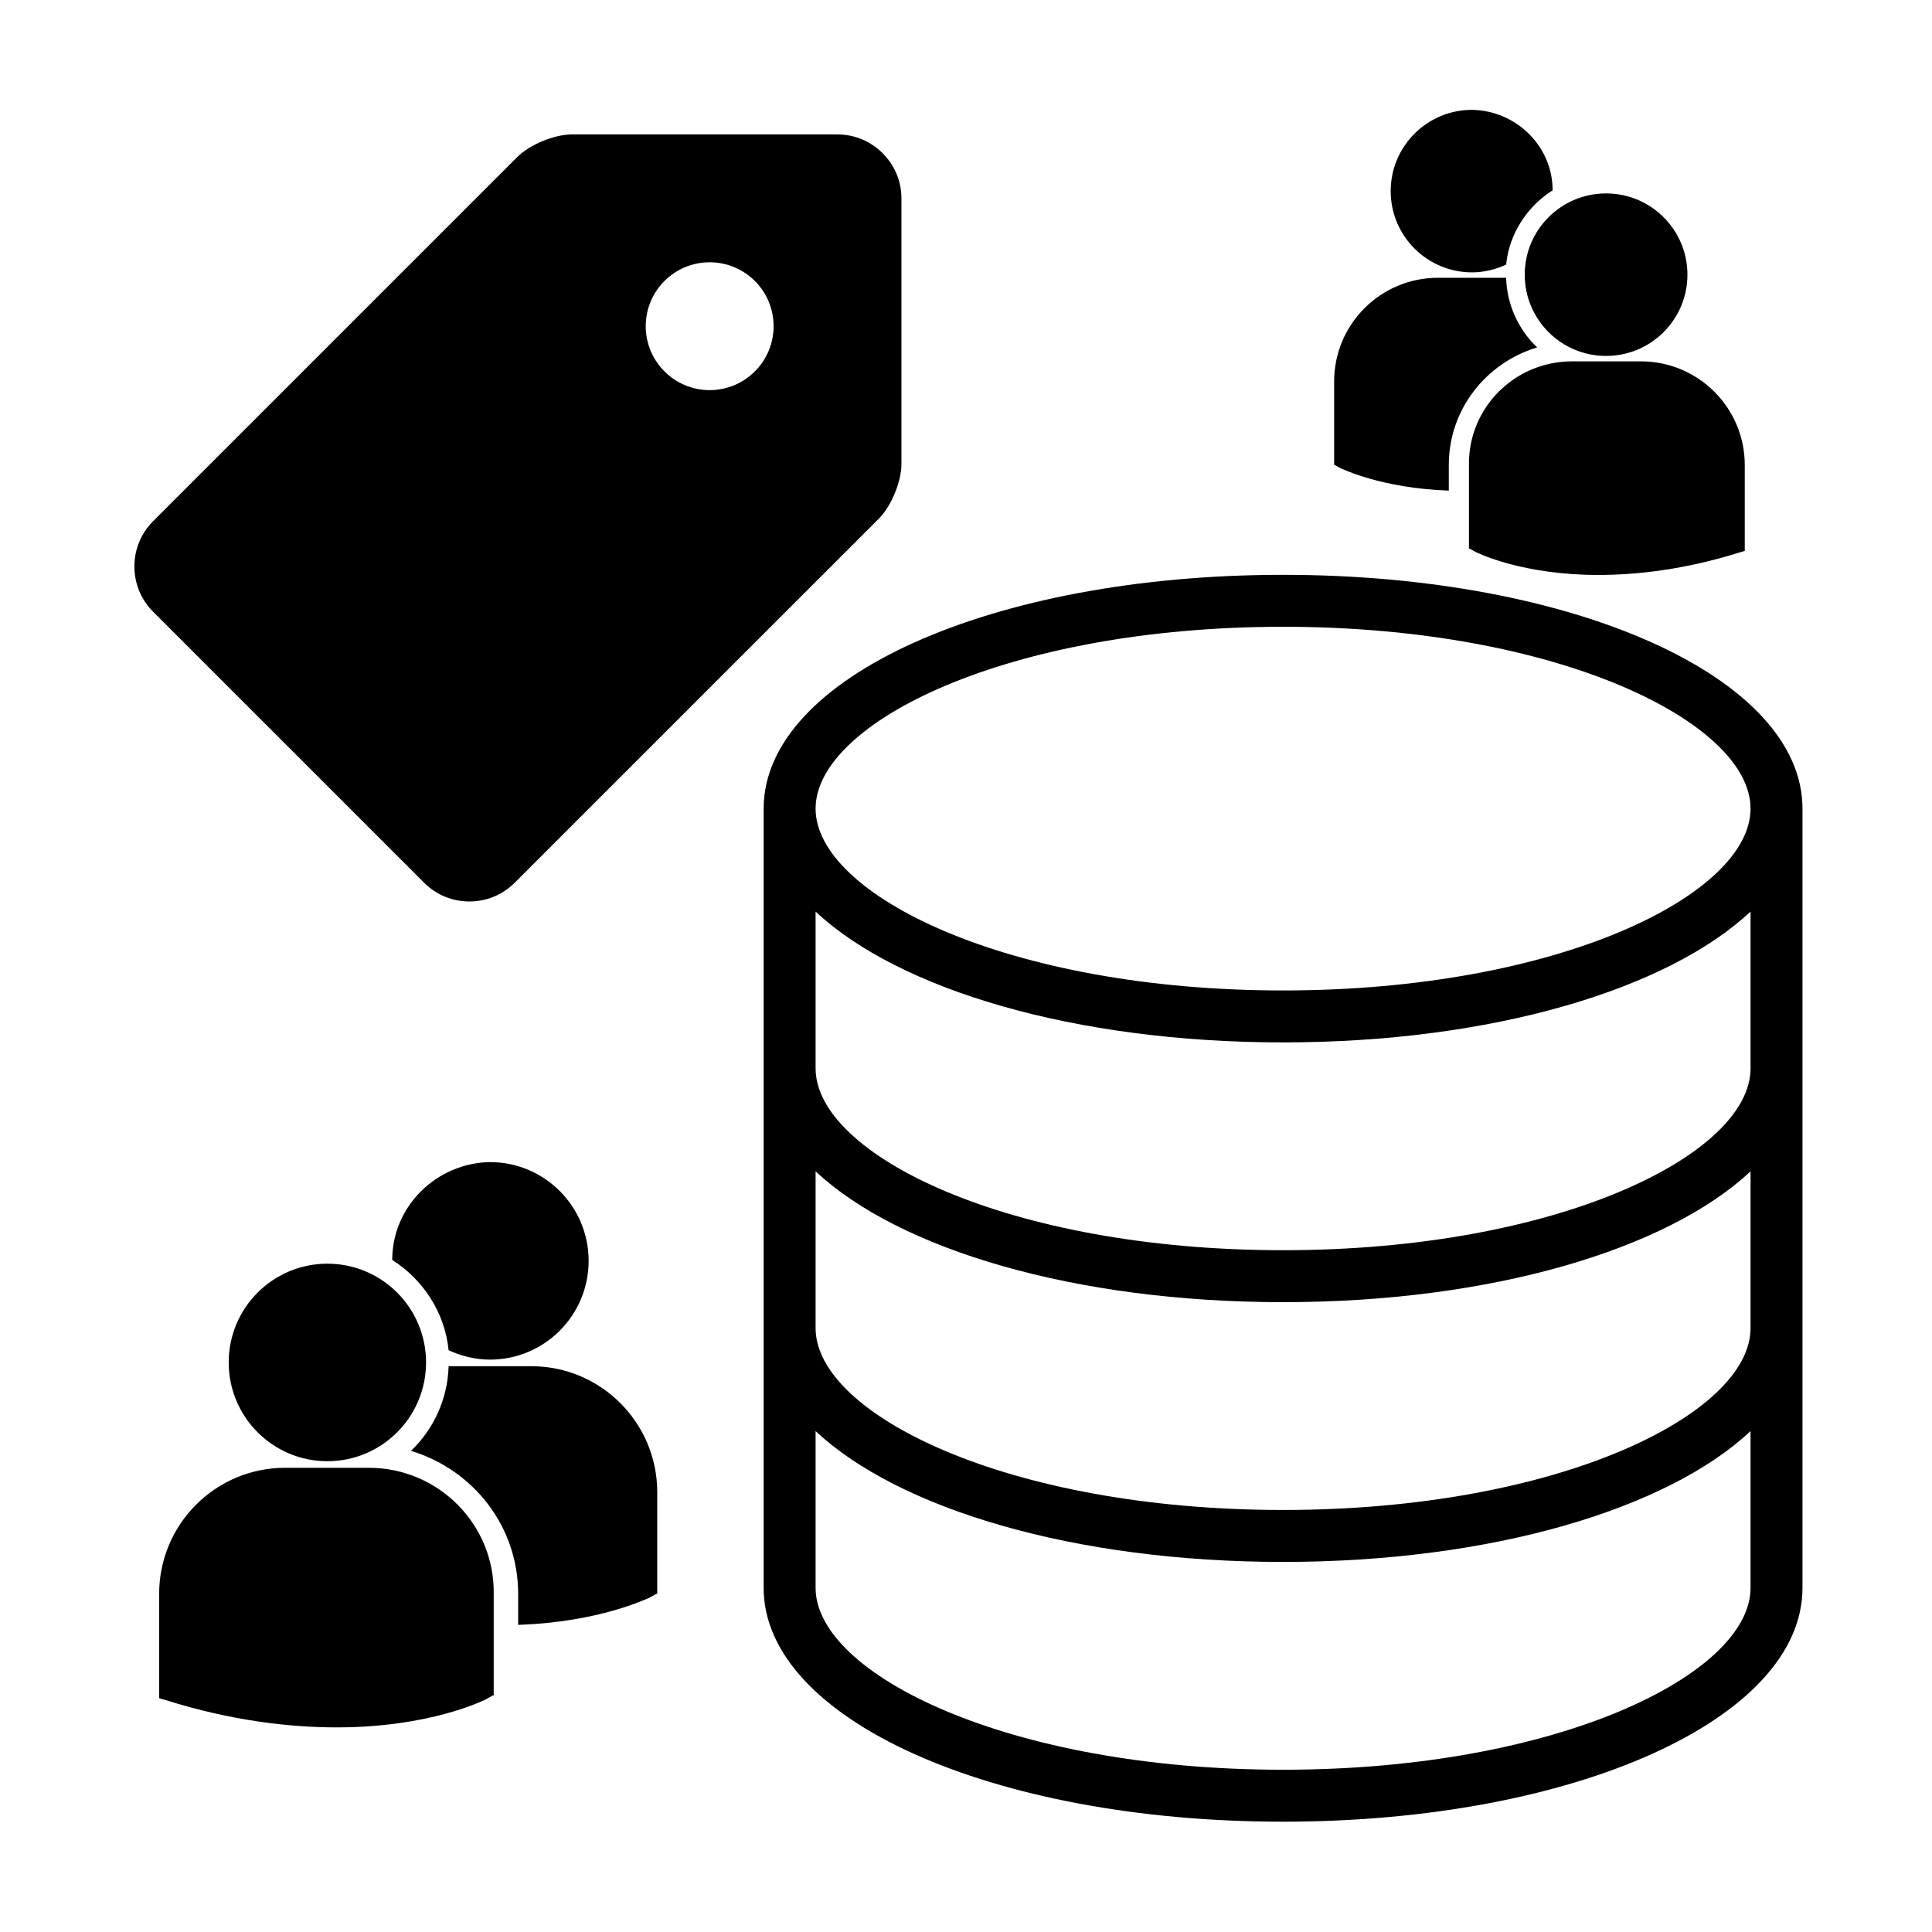
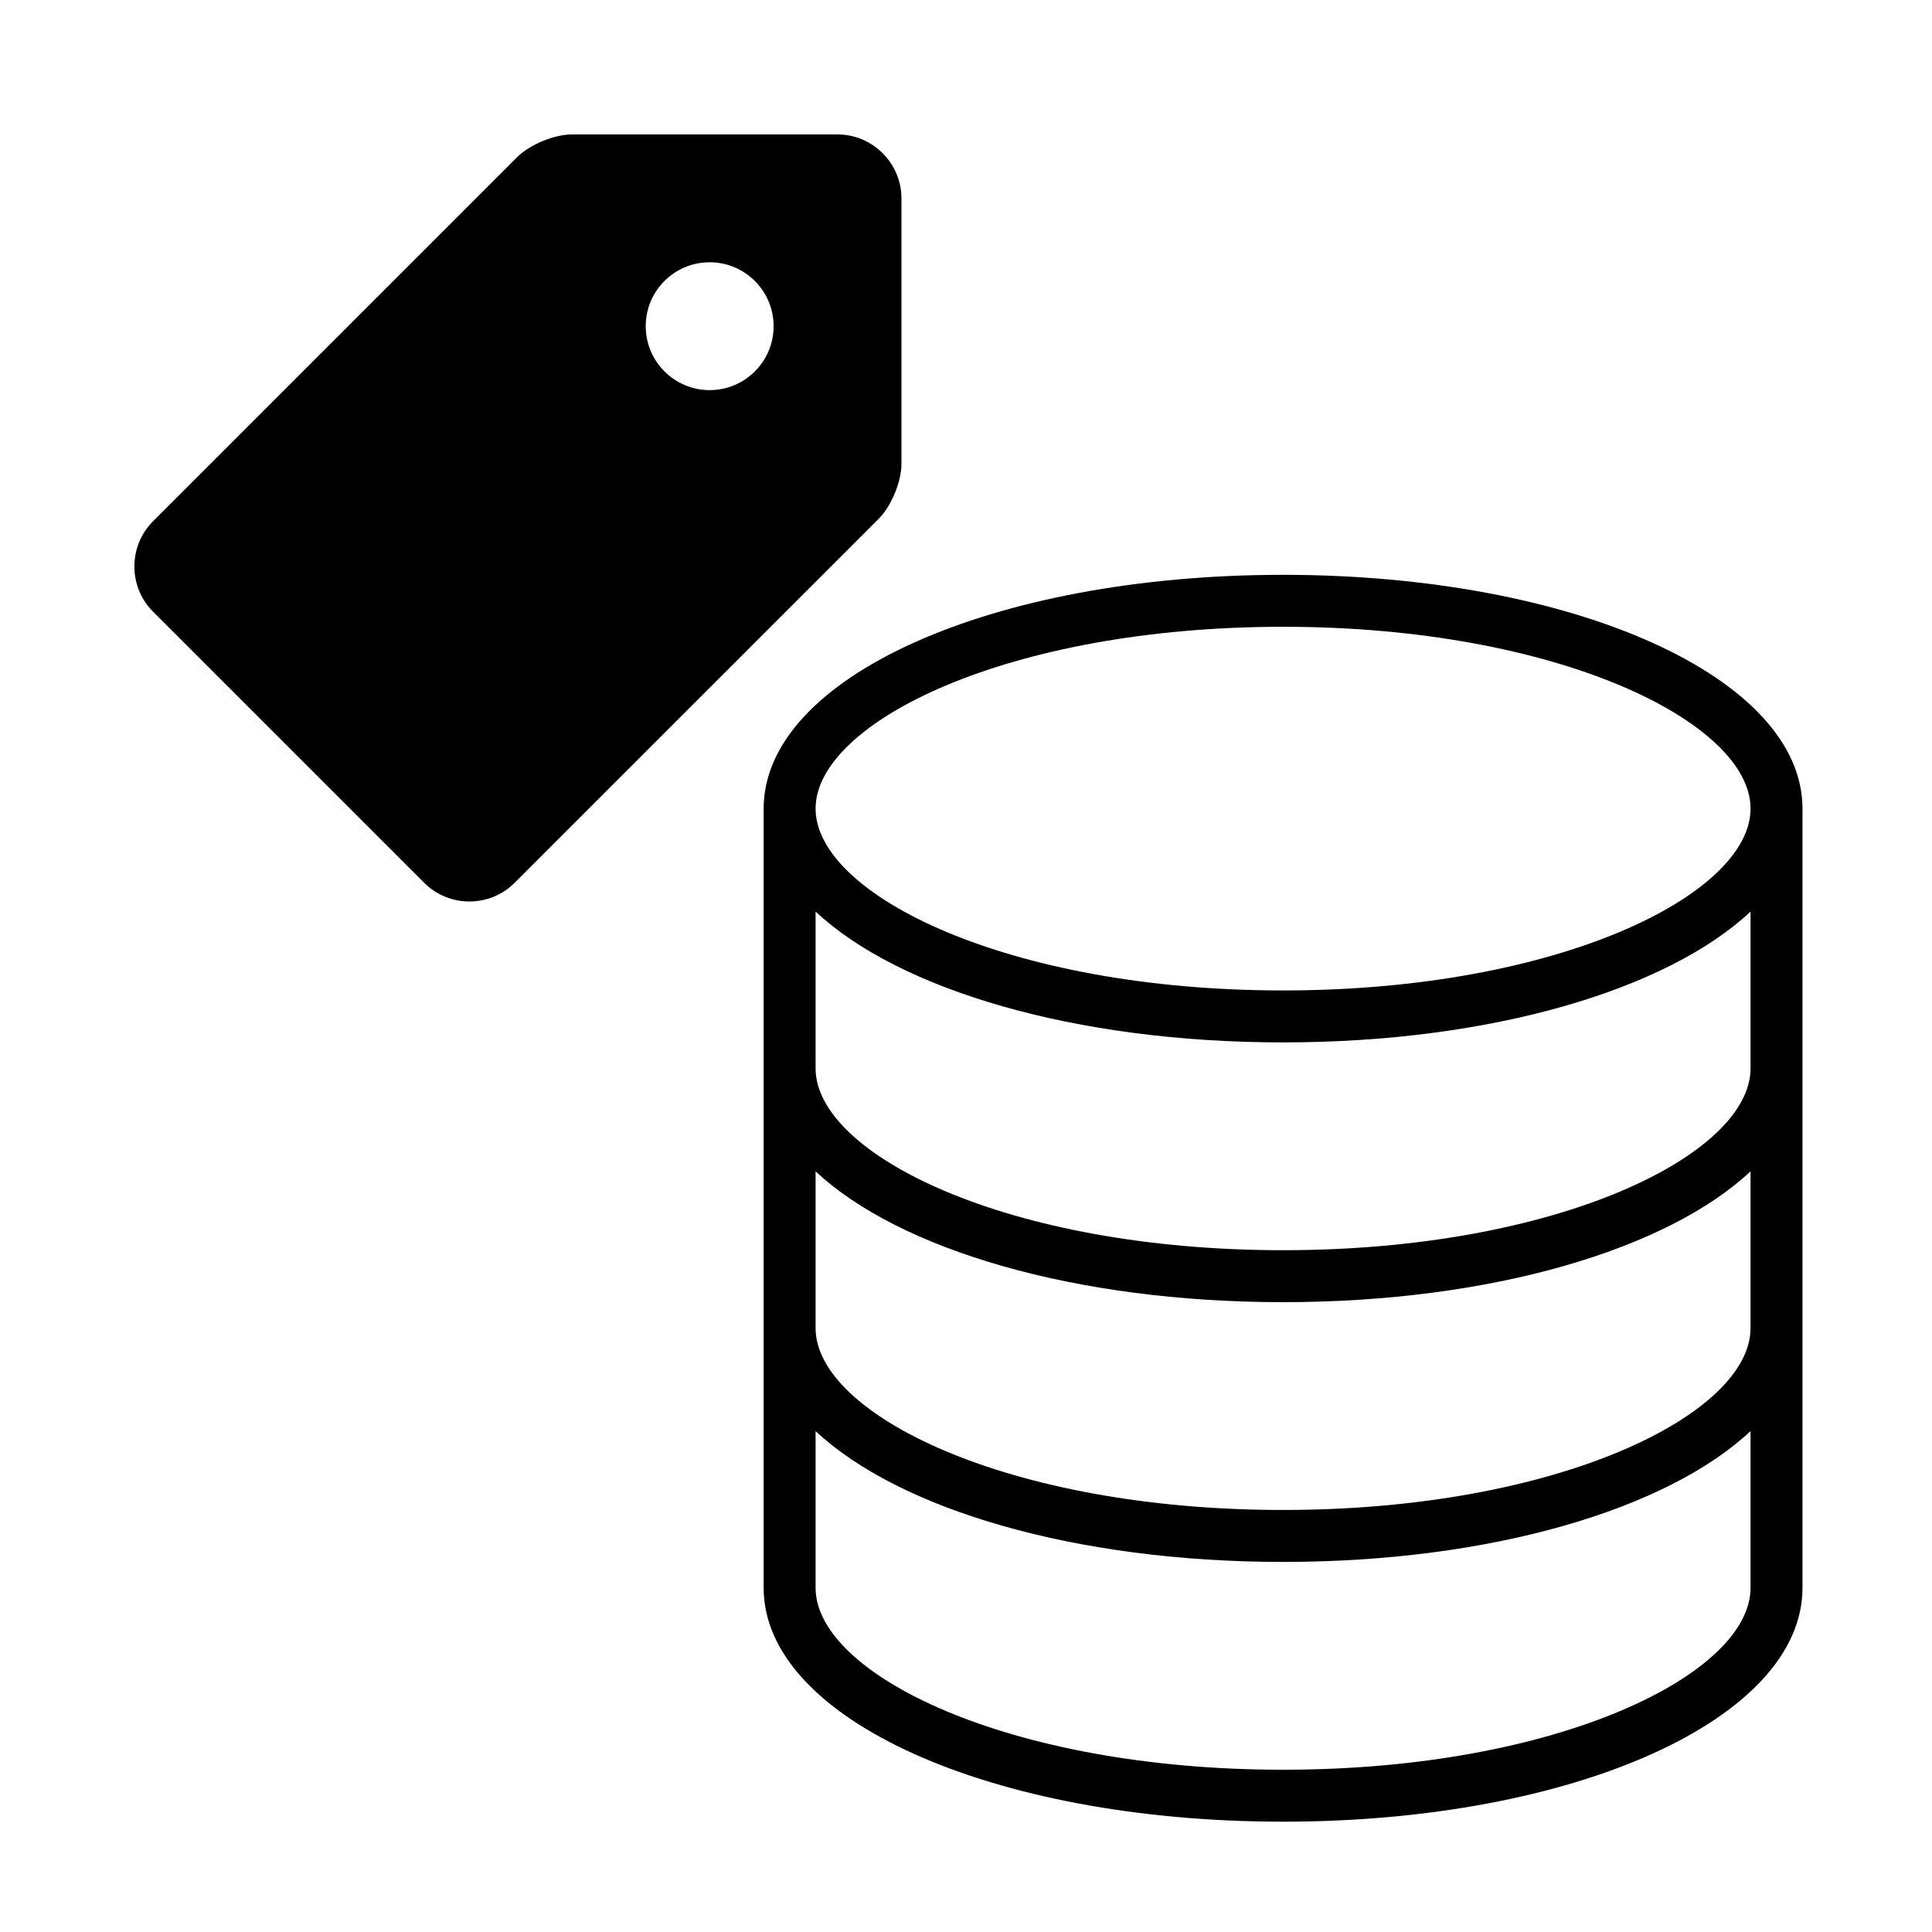
<svg xmlns="http://www.w3.org/2000/svg" width="1080" zoomAndPan="magnify" viewBox="0 0 810 810" height="1080" preserveAspectRatio="xMidYMid meet" version="1.0">
  <defs>
    <clipPath id="12be488df3">
      <path d="M 320.059 241 L 755.809 241 L 755.809 763.75 L 320.059 763.75 Z M 320.059 241 " clip-rule="nonzero" />
    </clipPath>
    <clipPath id="11fb2a32ce">
      <path d="M 66.516 487.215 L 275.766 487.215 L 275.766 724.215 L 66.516 724.215 Z M 66.516 487.215 " clip-rule="nonzero" />
    </clipPath>
    <clipPath id="b7f41e3fc1">
      <path d="M 559.418 46.051 L 731.918 46.051 L 731.918 241.051 L 559.418 241.051 Z M 559.418 46.051 " clip-rule="nonzero" />
    </clipPath>
    <clipPath id="988f18af66">
-       <path d="M 0.418 0.051 L 172.672 0.051 L 172.672 195.051 L 0.418 195.051 Z M 0.418 0.051 " clip-rule="nonzero" />
-     </clipPath>
+       </clipPath>
    <clipPath id="aebe1ee058">
-       <rect x="0" width="173" y="0" height="196" />
-     </clipPath>
+       </clipPath>
    <clipPath id="54309f88b9">
      <path d="M 56 56.363 L 377.934 56.363 L 377.934 378 L 56 378 Z M 56 56.363 " clip-rule="nonzero" />
    </clipPath>
  </defs>
  <g clip-path="url(#12be488df3)">
    <path fill="#000000" d="M 537.934 241 C 415.832 241 320.164 284.059 320.164 339.016 L 320.164 665.734 C 320.164 720.688 415.832 763.75 537.934 763.75 C 660.035 763.75 755.699 720.688 755.699 665.734 L 755.699 339.016 C 755.699 284.059 660.035 241 537.934 241 Z M 733.922 556.828 C 733.922 592.875 653.438 633.062 537.934 633.062 C 422.43 633.062 341.941 592.875 341.941 556.828 L 341.941 491.09 C 376.852 523.805 450.5 545.938 537.934 545.938 C 625.367 545.938 699.016 523.805 733.922 491.09 Z M 733.922 447.922 C 733.922 483.969 653.438 524.156 537.934 524.156 C 422.43 524.156 341.941 483.969 341.941 447.922 L 341.941 382.184 C 376.852 414.898 450.5 437.031 537.934 437.031 C 625.367 437.031 699.016 414.898 733.922 382.184 Z M 537.934 262.781 C 653.438 262.781 733.922 302.965 733.922 339.016 C 733.922 375.062 653.438 415.25 537.934 415.25 C 422.43 415.25 341.941 375.062 341.941 339.016 C 341.941 302.965 422.43 262.781 537.934 262.781 Z M 537.934 741.969 C 422.43 741.969 341.941 701.781 341.941 665.734 L 341.941 599.996 C 376.852 632.711 450.5 654.844 537.934 654.844 C 625.367 654.844 699.016 632.711 733.922 599.996 L 733.922 665.734 C 733.922 701.781 653.438 741.969 537.934 741.969 Z M 537.934 741.969 " fill-opacity="1" fill-rule="nonzero" />
  </g>
  <g clip-path="url(#11fb2a32ce)">
-     <path fill="#000000" d="M 164.441 528.227 C 177.441 536.508 186.504 550.309 188.082 566.086 C 193.203 568.449 199.113 570.027 205.418 570.027 C 228.27 570.027 246.789 551.492 246.789 528.621 C 246.789 505.75 228.27 487.215 205.418 487.215 C 182.961 487.609 164.441 505.75 164.441 528.227 Z M 137.254 612.617 C 160.105 612.617 178.625 594.082 178.625 571.211 C 178.625 548.34 160.105 529.805 137.254 529.805 C 114.402 529.805 95.883 548.34 95.883 571.211 C 95.883 594.082 114.402 612.617 137.254 612.617 Z M 154.59 615.379 L 119.523 615.379 C 90.367 615.379 66.727 639.039 66.727 668.219 L 66.727 711.992 L 69.484 712.781 C 97.062 721.457 121.492 724.215 141.195 724.215 C 179.809 724.215 202.266 713.176 203.84 712.387 L 206.602 710.809 L 206.992 710.809 L 206.992 668.219 C 207.387 639.039 183.746 615.379 154.59 615.379 Z M 222.754 572.789 L 188.082 572.789 C 187.688 586.59 181.777 599.211 172.32 608.277 C 198.324 616.164 217.238 639.828 217.238 668.219 L 217.238 681.23 C 251.516 680.051 271.219 670.191 272.398 669.797 L 275.156 668.219 L 275.551 668.219 L 275.551 625.629 C 275.551 596.449 251.91 572.789 222.754 572.789 Z M 222.754 572.789 " fill-opacity="1" fill-rule="nonzero" />
-   </g>
+     </g>
  <g clip-path="url(#b7f41e3fc1)">
    <g transform="matrix(1, 0, 0, 1, 559, 46)">
      <g clip-path="url(#aebe1ee058)">
        <g clip-path="url(#988f18af66)">
-           <path fill="#000000" d="M 91.945 33.793 C 81.227 40.609 73.754 51.965 72.453 64.941 C 68.23 66.891 63.359 68.188 58.164 68.188 C 39.324 68.188 24.055 52.938 24.055 34.117 C 24.055 15.301 39.324 0.051 58.164 0.051 C 76.676 0.375 91.945 15.301 91.945 33.793 Z M 114.355 103.227 C 95.516 103.227 80.25 87.98 80.25 69.16 C 80.25 50.34 95.516 35.094 114.355 35.094 C 133.195 35.094 148.465 50.34 148.465 69.16 C 148.465 87.98 133.195 103.227 114.355 103.227 Z M 100.066 105.5 L 128.973 105.5 C 153.012 105.5 172.5 124.969 172.5 148.977 L 172.5 184.992 L 170.227 185.641 C 147.488 192.777 127.352 195.051 111.109 195.051 C 79.277 195.051 60.762 185.965 59.461 185.316 L 57.188 184.02 L 56.863 184.02 L 56.863 148.977 C 56.539 124.969 76.027 105.5 100.066 105.5 Z M 43.871 70.457 L 72.453 70.457 C 72.781 81.812 77.652 92.195 85.449 99.66 C 64.008 106.148 48.418 125.617 48.418 148.977 L 48.418 159.684 C 20.156 158.711 3.918 150.598 2.941 150.273 L 0.668 148.977 L 0.344 148.977 L 0.344 113.934 C 0.344 89.926 19.832 70.457 43.871 70.457 Z M 43.871 70.457 " fill-opacity="1" fill-rule="nonzero" />
-         </g>
+           </g>
      </g>
    </g>
  </g>
  <g clip-path="url(#54309f88b9)">
    <path fill="#000000" d="M 351.133 56.363 L 239.746 56.363 C 232.379 56.363 222.078 60.633 216.871 65.836 L 64.164 218.547 C 53.734 228.961 53.734 246.035 64.164 256.441 L 177.867 370.141 C 188.27 380.559 205.332 380.559 215.75 370.129 L 368.461 217.445 C 373.664 212.242 377.934 201.926 377.934 194.574 L 377.934 83.164 C 377.934 68.43 365.867 56.363 351.133 56.363 Z M 297.531 163.562 C 282.73 163.562 270.73 151.551 270.73 136.762 C 270.73 121.949 282.73 109.961 297.531 109.961 C 312.332 109.961 324.336 121.949 324.336 136.762 C 324.336 151.551 312.332 163.562 297.531 163.562 Z M 297.531 163.562 " fill-opacity="1" fill-rule="nonzero" />
  </g>
</svg>